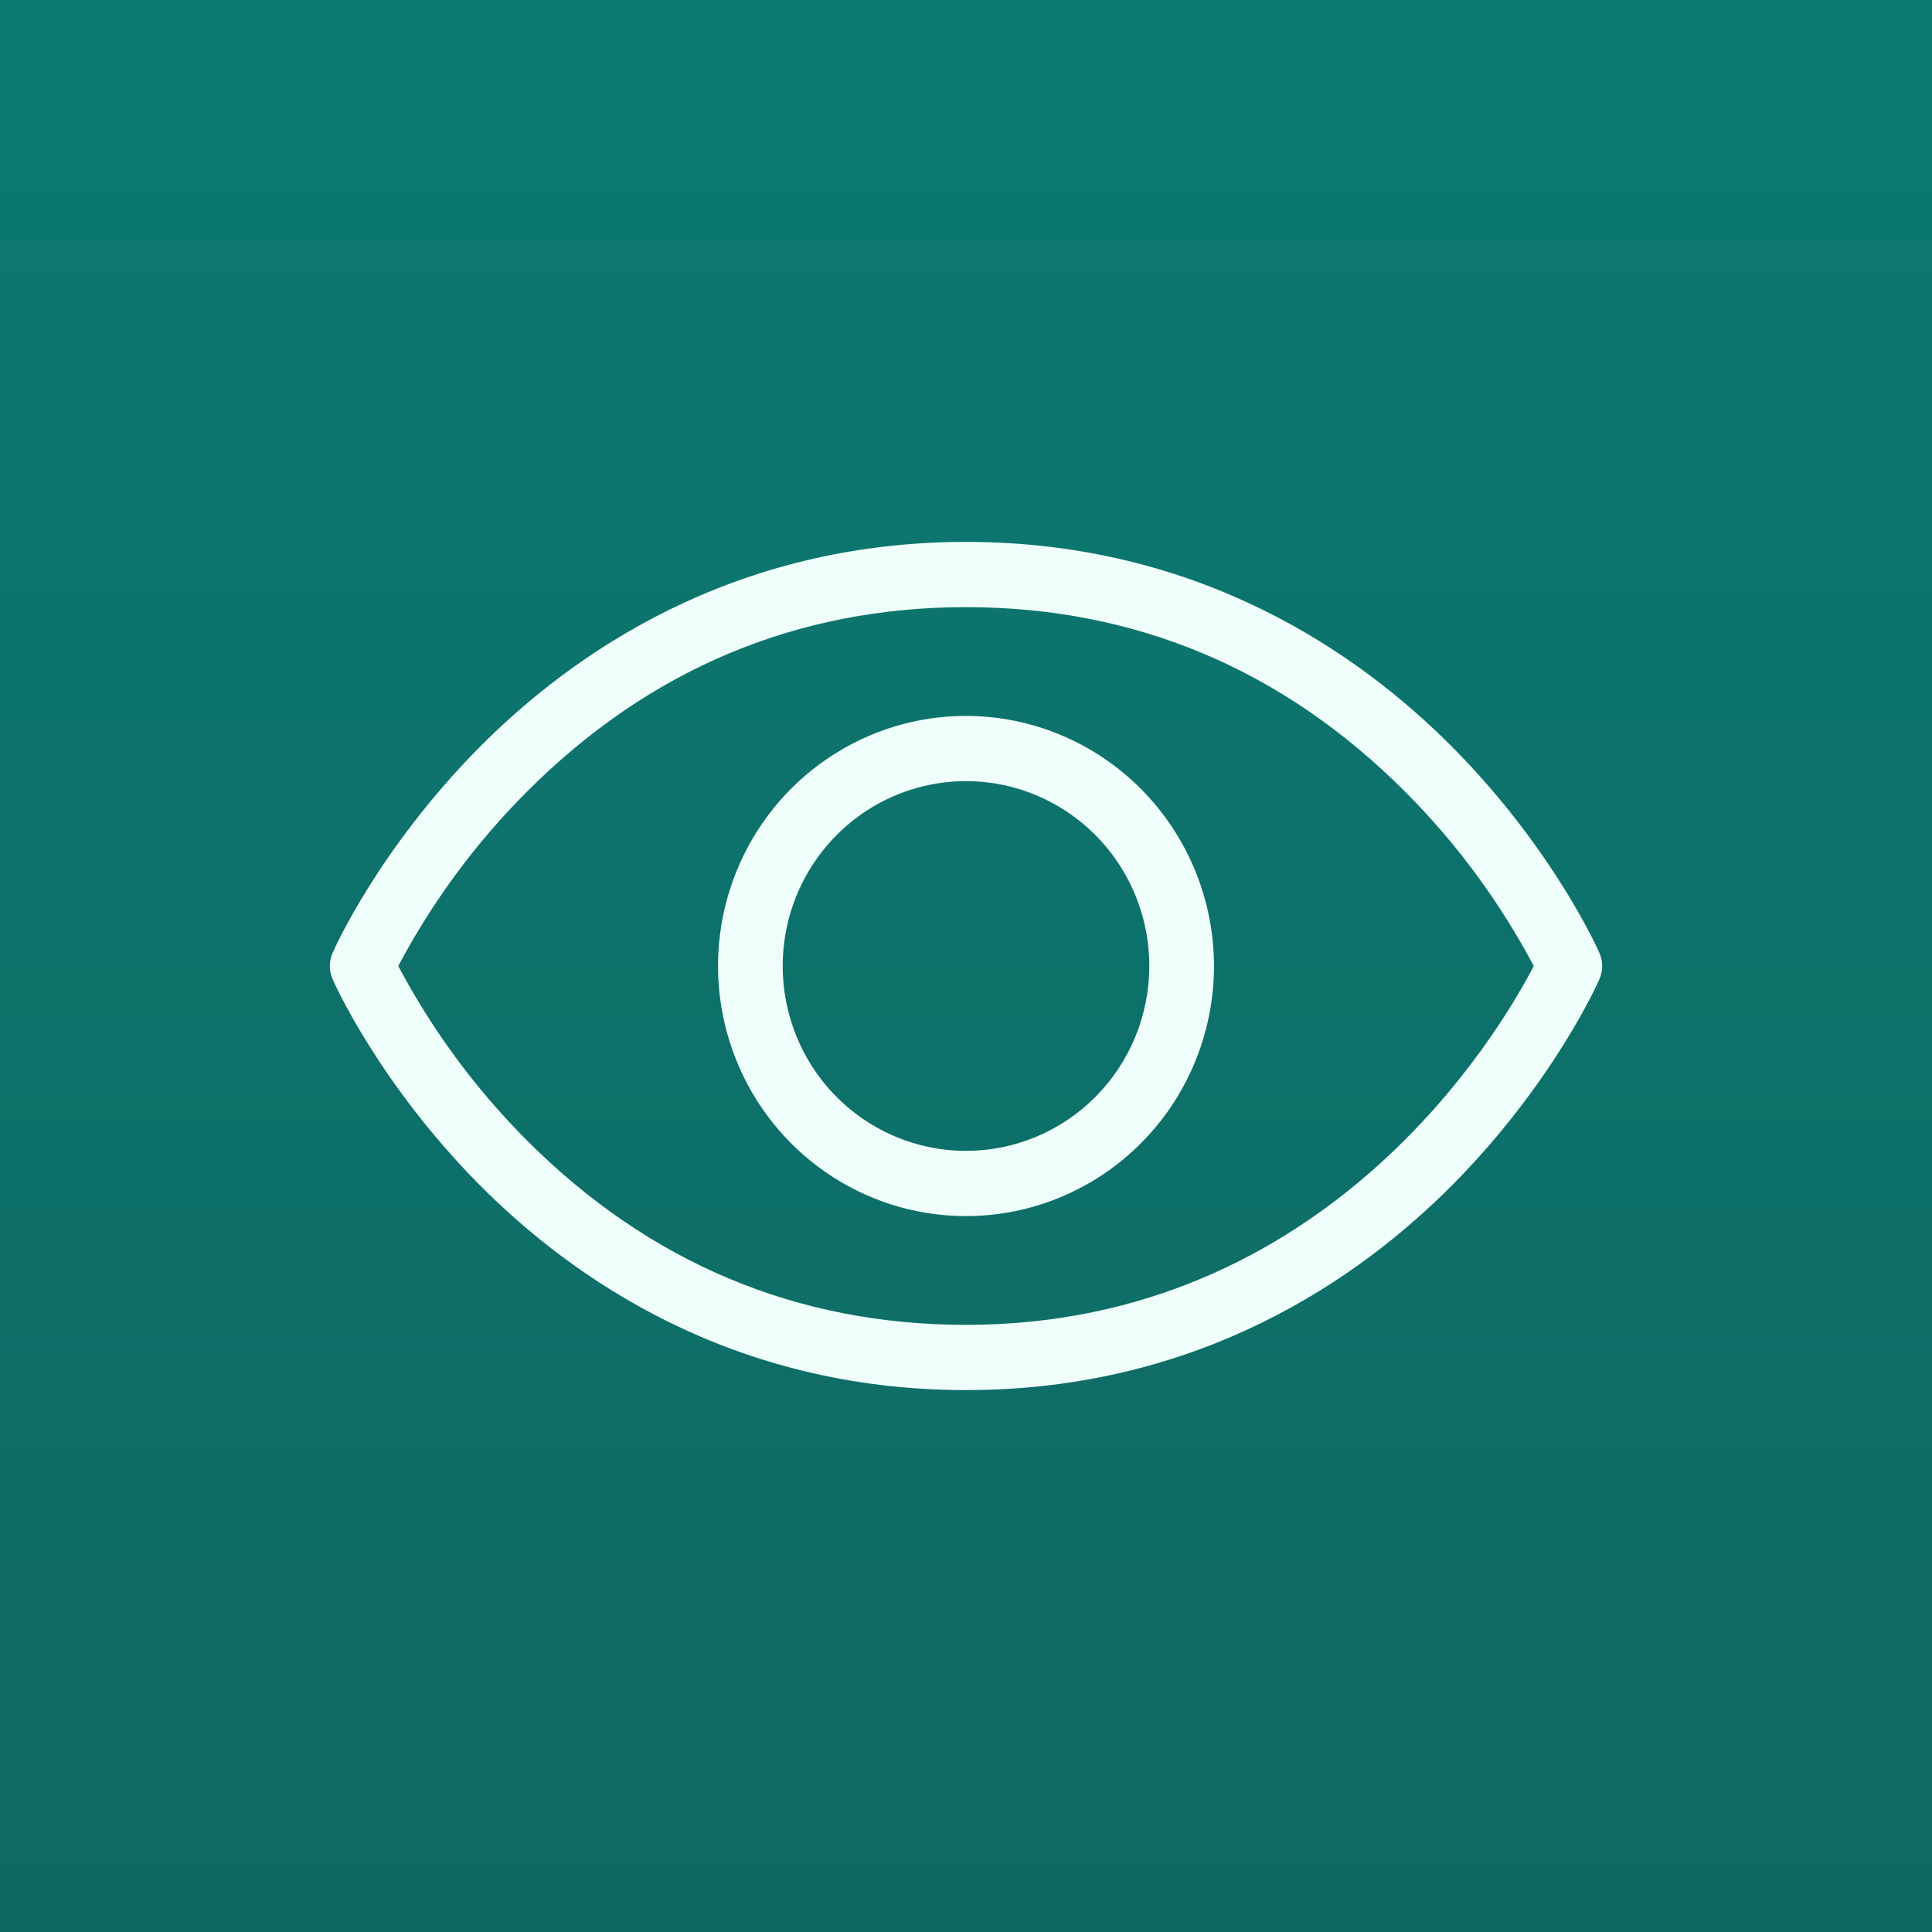
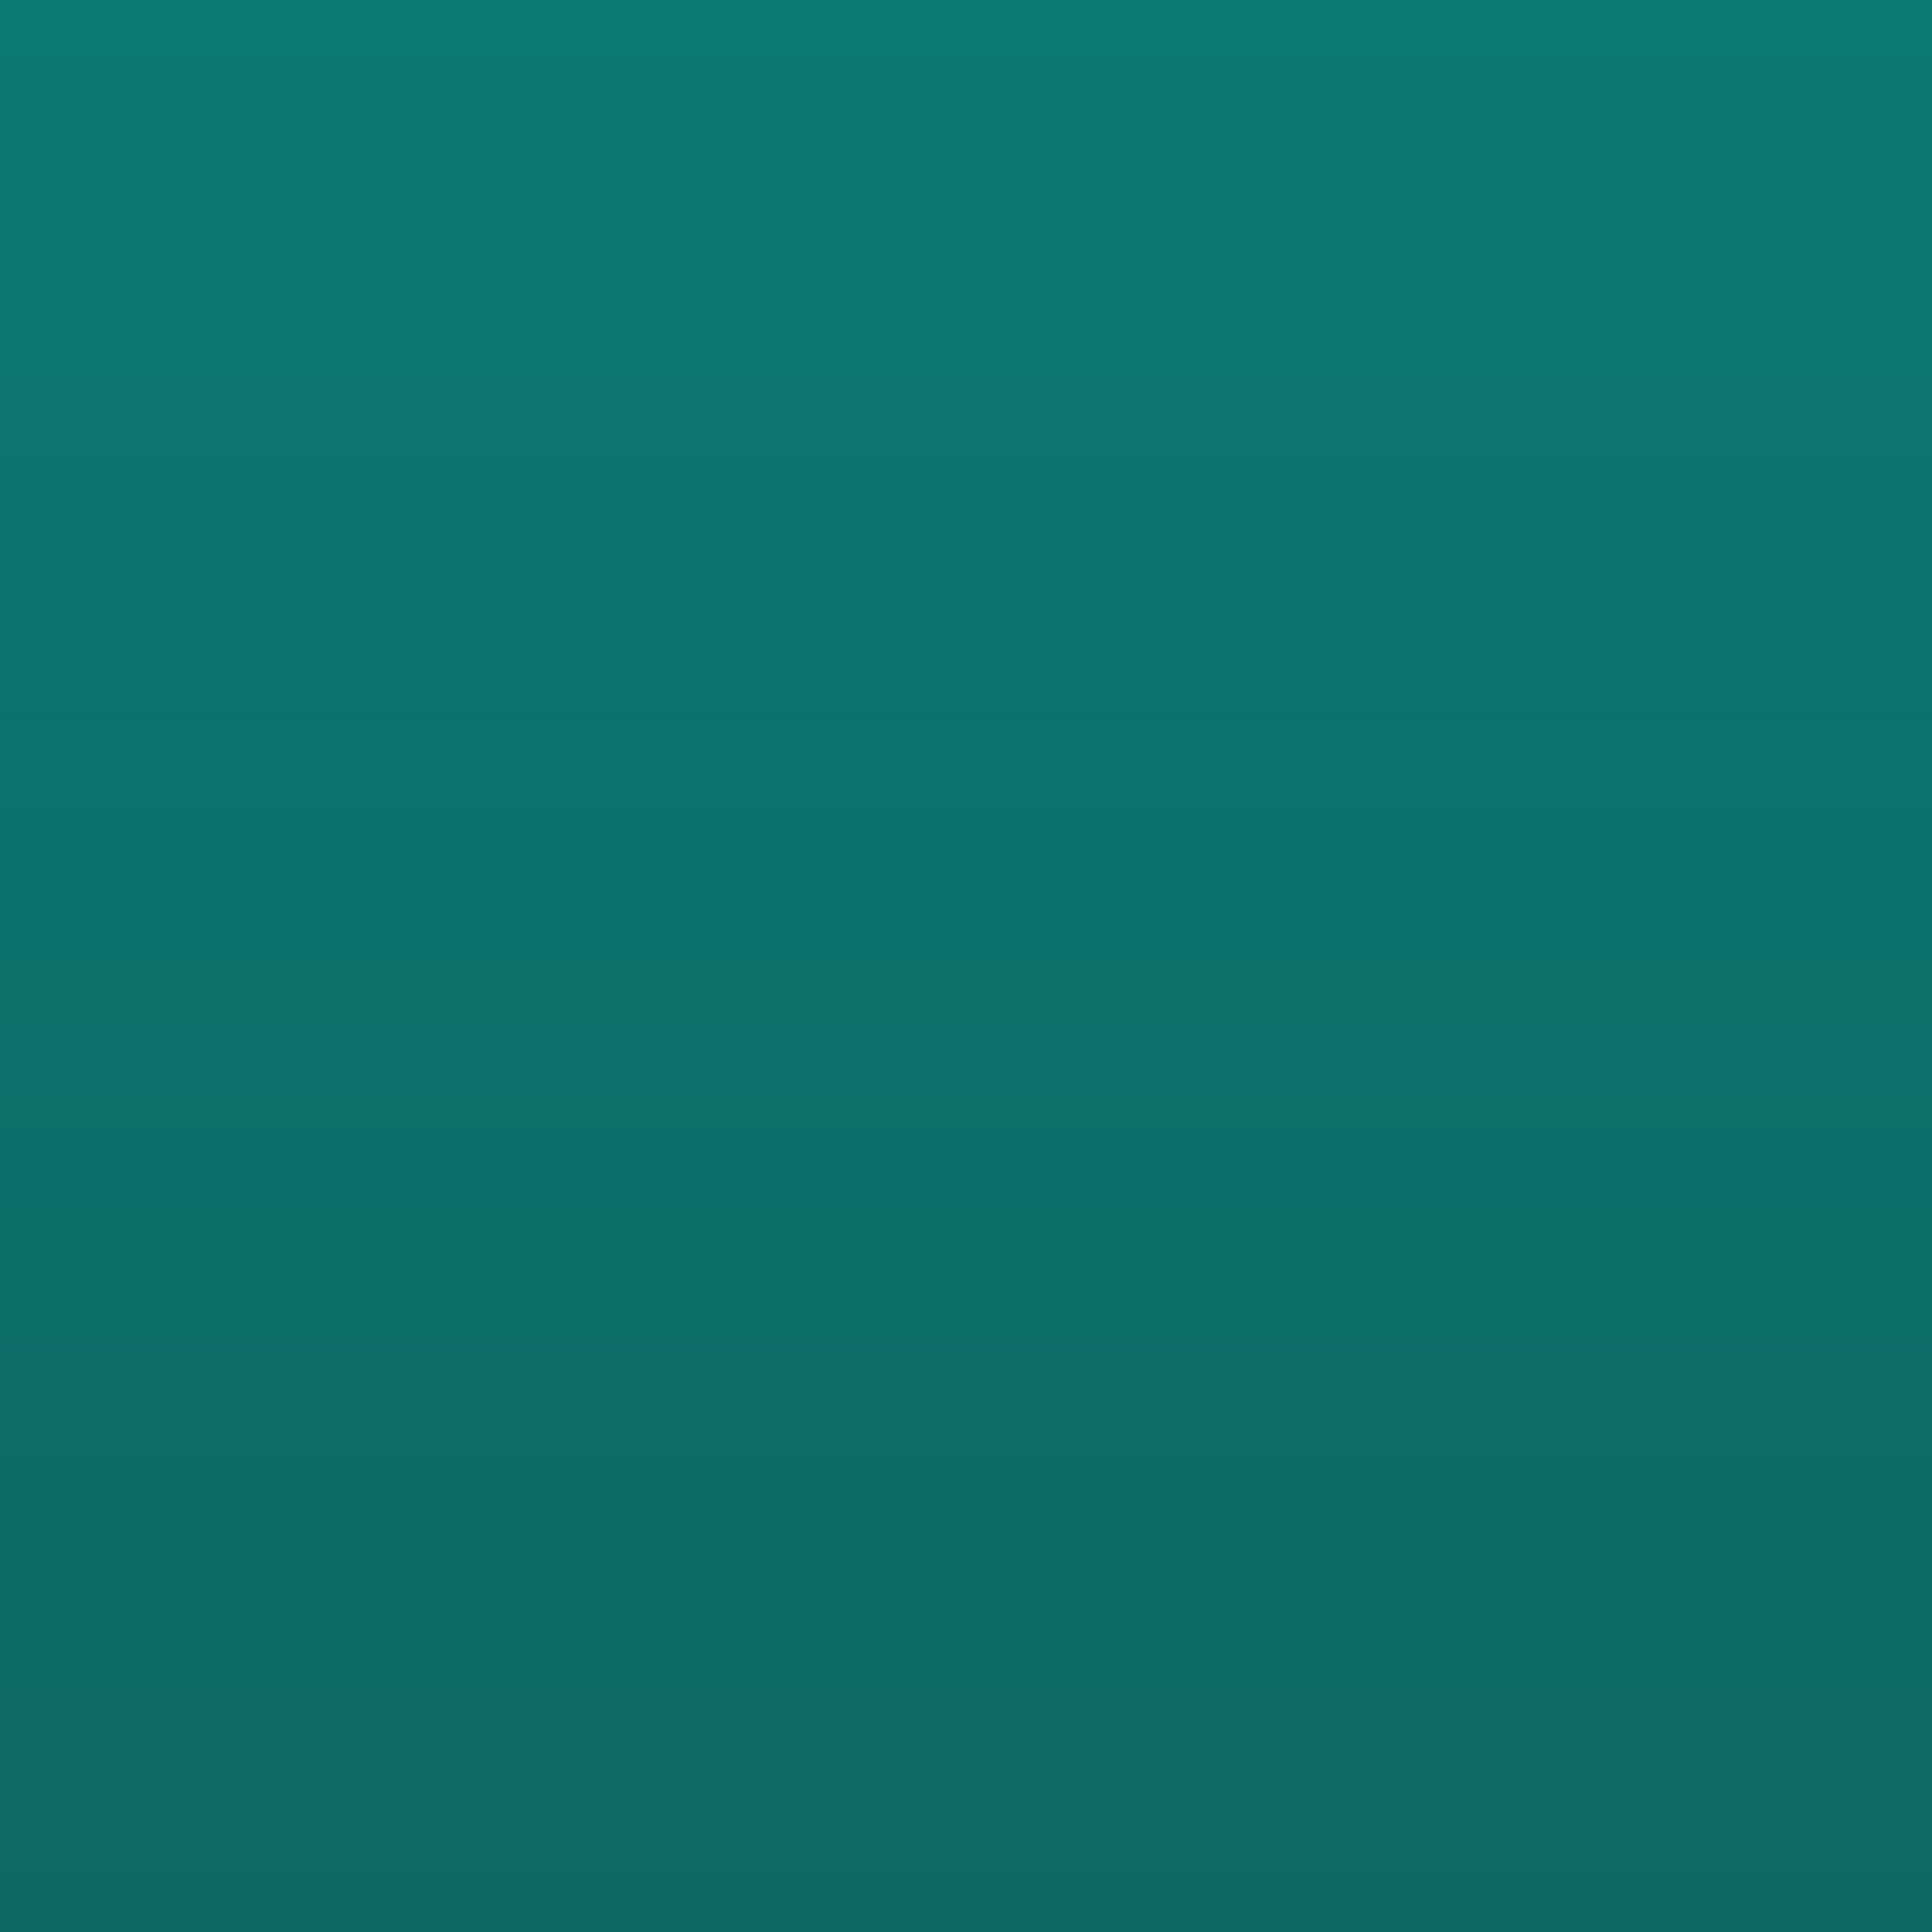
<svg xmlns="http://www.w3.org/2000/svg" width="82" height="82" viewBox="0 0 82 82" fill="none">
  <rect x="0" y="0" width="82" height="82" fill="#333333" stroke="none" />
  <rect width="82" height="82" fill="url(#paint0_linear_149_1330)" />
-   <path d="M67.881 40.439C67.804 40.259 65.9 36.002 61.648 31.714C57.704 27.74 50.926 23 41 23C31.074 23 24.296 27.74 20.352 31.714C16.1 36.002 14.196 40.252 14.119 40.439C14.04 40.617 14 40.808 14 41.002C14 41.196 14.04 41.388 14.119 41.565C14.196 41.743 16.1 46.001 20.352 50.288C24.296 54.262 31.074 59 41 59C50.926 59 57.704 54.262 61.648 50.288C65.9 46.001 67.804 41.75 67.881 41.565C67.96 41.388 68 41.196 68 41.002C68 40.808 67.96 40.617 67.881 40.439ZM41 56.231C33.82 56.231 27.55 53.595 22.363 48.401C20.188 46.221 18.348 43.727 16.903 41C18.348 38.273 20.188 35.78 22.363 33.602C27.55 28.405 33.82 25.769 41 25.769C48.18 25.769 54.45 28.405 59.637 33.602C61.812 35.78 63.652 38.273 65.097 41C63.639 43.818 56.331 56.231 41 56.231ZM41 30.385C38.918 30.385 36.883 31.007 35.152 32.174C33.421 33.34 32.072 34.998 31.276 36.938C30.479 38.877 30.271 41.012 30.677 43.071C31.083 45.13 32.085 47.022 33.557 48.506C35.029 49.991 36.905 51.002 38.947 51.411C40.988 51.821 43.105 51.611 45.028 50.807C46.951 50.004 48.595 48.643 49.752 46.898C50.908 45.152 51.526 43.099 51.526 41C51.522 38.186 50.412 35.488 48.439 33.498C46.465 31.508 43.79 30.388 41 30.385ZM41 48.846C39.461 48.846 37.957 48.386 36.678 47.524C35.398 46.662 34.401 45.436 33.812 44.003C33.224 42.569 33.069 40.991 33.37 39.469C33.67 37.947 34.411 36.549 35.499 35.452C36.587 34.355 37.973 33.607 39.482 33.305C40.991 33.002 42.556 33.157 43.977 33.751C45.399 34.345 46.614 35.351 47.469 36.641C48.324 37.931 48.78 39.448 48.78 41C48.78 43.081 47.96 45.077 46.501 46.548C45.042 48.02 43.063 48.846 41 48.846Z" fill="#EFFEFA" />
  <defs>
    <linearGradient id="paint0_linear_149_1330" x1="41" y1="0" x2="41" y2="82" gradientUnits="userSpaceOnUse">
      <stop stop-color="#0B7A72" />
      <stop offset="1" stop-color="#0F6863" />
    </linearGradient>
  </defs>
</svg>